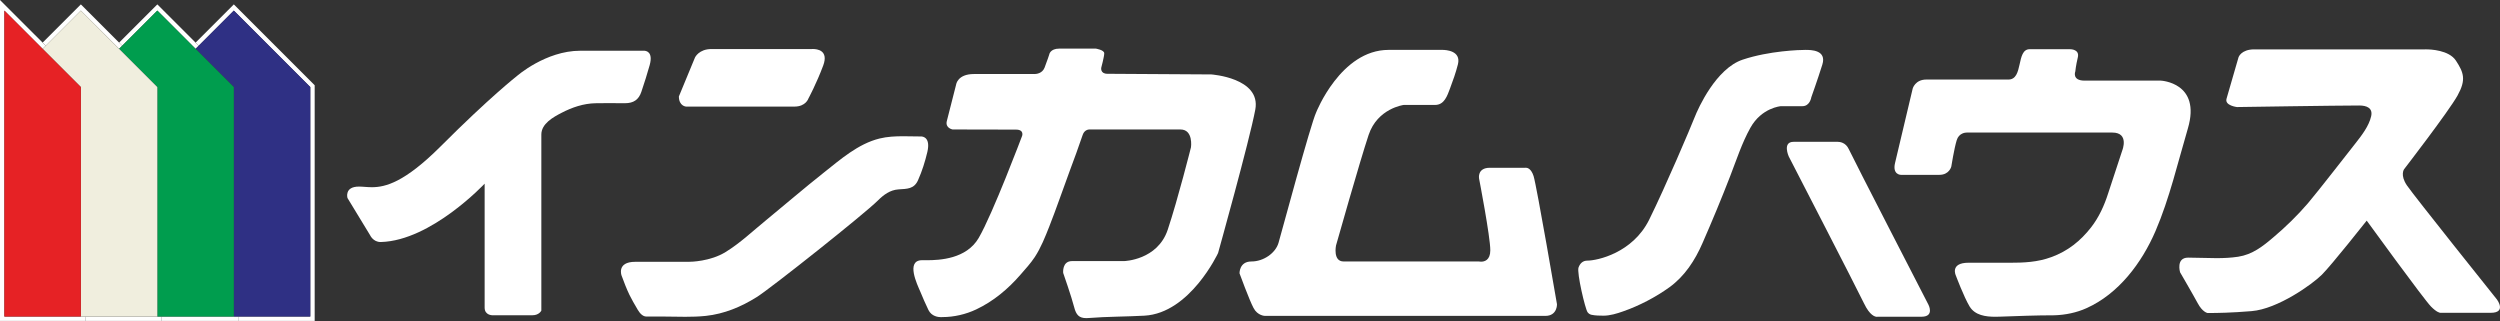
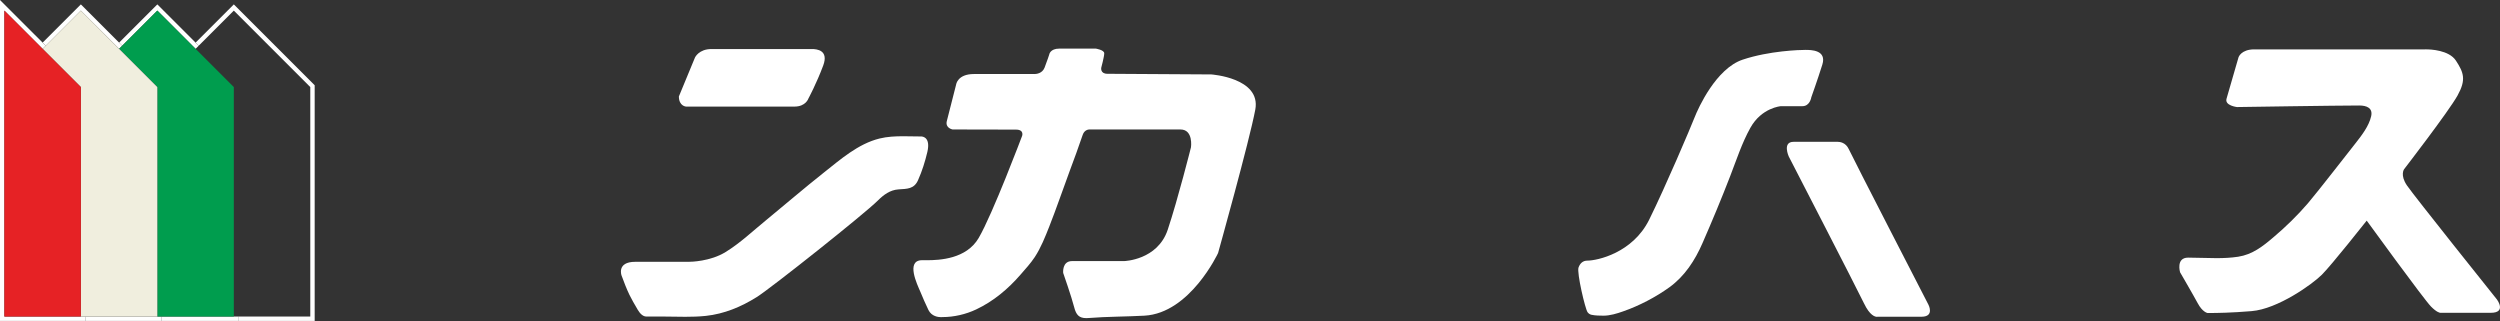
<svg xmlns="http://www.w3.org/2000/svg" width="100%" height="100%" viewBox="0 0 700 90" version="1.1" xml:space="preserve" style="fill-rule:evenodd;clip-rule:evenodd;stroke-linejoin:round;stroke-miterlimit:2;">
  <rect x="0" y="0" width="700" height="90" fill="#333333" stroke="none" />
  <g transform="matrix(2.145,0,0,2.145,-554.71,-152.599)">
    <g transform="matrix(1,0,0,1,328.108,77.764)">
-       <path d="M0,34.53L-5.247,34.53C-5.247,34.53 -6.239,34.53 -6.239,33.54L-6.239,17.353C-6.239,17.353 -13.201,24.79 -19.775,24.969C-19.793,24.97 -19.81,24.97 -19.827,24.97C-20.798,24.97 -21.193,24.077 -21.193,24.077L-24.145,19.224C-24.145,19.224 -24.581,17.733 -22.647,17.733C-22.134,17.733 -21.594,17.815 -20.956,17.815C-19.196,17.815 -16.694,17.19 -11.984,12.487C-5.581,6.077 -2.045,3.317 -2.045,3.317C-2.045,3.317 1.716,0.001 6.242,0.001L14.532,0.001C14.532,0.001 14.546,0 14.569,0C14.779,0 15.798,0.09 15.306,1.876C14.982,3.048 14.604,4.206 14.22,5.359C13.876,6.399 13.188,6.849 12.102,6.849C11.306,6.849 10.51,6.841 9.716,6.841C9.223,6.841 8.73,6.844 8.238,6.854C6.657,6.884 5.19,7.388 3.798,8.108C2.725,8.666 1.163,9.512 1.163,10.941L1.163,33.921C1.163,33.921 0.884,34.53 0,34.53" style="fill:white;fill-rule:nonzero;" />
-     </g>
+       </g>
    <g transform="matrix(1,0,0,1,362.309,77.538)">
-       <path d="M0,7.518L-14.145,7.518C-14.145,7.518 -15.084,7.464 -15.084,6.194L-12.983,1.112C-12.983,1.112 -12.487,0.005 -10.829,0.005L2.265,0.005C2.265,0.005 2.324,0 2.419,0C2.932,0 4.502,0.157 3.756,2.157C2.868,4.537 1.824,6.464 1.824,6.464C1.824,6.464 1.491,7.518 0,7.518" style="fill:white;fill-rule:nonzero;" />
+       <path d="M0,7.518L-14.145,7.518C-14.145,7.518 -15.084,7.464 -15.084,6.194L-12.983,1.112C-12.983,1.112 -12.487,0.005 -10.829,0.005L2.265,0.005C2.932,0 4.502,0.157 3.756,2.157C2.868,4.537 1.824,6.464 1.824,6.464C1.824,6.464 1.491,7.518 0,7.518" style="fill:white;fill-rule:nonzero;" />
    </g>
    <g transform="matrix(1,0,0,1,348.059,88.927)">
      <path d="M0,23.568C-0.549,23.568 -1.098,23.559 -1.646,23.549C-2.193,23.54 -2.739,23.53 -3.283,23.53C-3.348,23.53 -3.414,23.53 -3.48,23.531C-3.849,23.534 -4.221,23.534 -4.593,23.534L-5.089,23.534C-5.528,23.531 -5.901,23.158 -6.197,22.665C-6.602,22.001 -7.079,21.131 -7.286,20.706C-7.687,19.876 -7.998,19.04 -8.319,18.174C-8.319,18.174 -8.982,16.391 -6.536,16.391L0.419,16.391C0.732,16.391 3.257,16.351 5.272,15.11C7.167,13.942 8.85,12.342 10.571,10.938C13.065,8.892 15.515,6.78 18.047,4.776C20.241,3.041 22.563,0.983 25.363,0.295C26.362,0.051 27.4,0 28.44,0C29.201,0 29.963,0.028 30.712,0.028C30.712,0.028 30.73,0.026 30.762,0.026C31.006,0.026 32.039,0.136 31.603,2.041C31.306,3.295 30.913,4.559 30.385,5.734C29.863,6.911 28.941,6.859 27.831,6.937C26.744,7.011 25.892,7.637 25.133,8.397C23.421,10.107 11.262,19.775 9.331,20.993C7.299,22.269 5.084,23.191 2.681,23.45C1.793,23.543 0.897,23.568 0,23.568" style="fill:white;fill-rule:nonzero;" />
    </g>
    <g transform="matrix(1,0,0,1,400.402,77.486)">
      <path d="M0,35.182C-0.923,35.182 -1.321,34.772 -1.576,33.76C-1.911,32.434 -3.012,29.283 -3.012,29.283C-3.012,29.283 -3.181,27.736 -1.853,27.736L4.949,27.736C4.949,27.736 9.307,27.621 10.635,23.644C11.962,19.672 13.671,12.874 13.671,12.874C13.671,12.874 14.003,10.556 12.291,10.556L0.406,10.556C0.325,10.556 -0.238,10.581 -0.469,11.273C-0.992,12.834 -1.576,14.391 -2.148,15.937C-3.047,18.356 -3.874,20.804 -4.82,23.206C-5.361,24.574 -5.915,25.986 -6.724,27.22C-7.259,28.027 -7.921,28.748 -8.558,29.48C-10.185,31.36 -12.105,32.982 -14.369,34.047C-15.718,34.688 -17.272,35.046 -18.771,35.046C-18.771,35.046 -18.841,35.055 -18.955,35.055C-19.33,35.055 -20.179,34.959 -20.596,34.134C-20.989,33.343 -21.326,32.518 -21.671,31.707C-22.037,30.855 -23.616,27.621 -21.423,27.621C-21.266,27.621 -21.067,27.624 -20.836,27.624C-19.125,27.624 -15.653,27.462 -14.047,24.727C-12.223,21.614 -8.37,11.387 -8.37,11.387C-8.37,11.387 -8.079,10.574 -9.179,10.574C-10.276,10.574 -17.446,10.556 -17.446,10.556C-17.446,10.556 -18.439,10.388 -18.2,9.453L-16.987,4.694C-16.987,4.694 -16.82,3.319 -14.664,3.319L-6.824,3.319C-6.824,3.319 -6.803,3.32 -6.765,3.32C-6.543,3.32 -5.749,3.264 -5.443,2.489C-5.086,1.576 -4.834,0.775 -4.834,0.775C-4.834,0.775 -4.727,0 -3.513,0L1.242,0C1.242,0 2.347,0.168 2.347,0.612C2.347,1.052 1.958,2.489 1.958,2.489C1.958,2.489 1.793,3.288 2.764,3.288C3.731,3.288 16.319,3.371 16.319,3.371C16.319,3.371 22.833,3.813 22.066,7.961C21.289,12.103 17.206,26.688 17.206,26.688C17.206,26.688 13.559,34.532 7.594,34.863C5.18,34.996 2.723,34.976 0.312,35.168C0.202,35.177 0.098,35.182 0,35.182" style="fill:white;fill-rule:nonzero;" />
    </g>
    <g transform="matrix(1,0,0,1,460.326,77.653)">
-       <path d="M0,34.724L-36.599,34.724C-36.599,34.724 -37.557,34.712 -38.088,33.695C-38.626,32.696 -39.918,29.169 -39.918,29.169C-39.918,29.169 -39.967,27.621 -38.367,27.621C-36.767,27.621 -35.22,26.521 -34.829,25.198C-34.445,23.869 -30.618,9.647 -29.918,8.173C-29.918,8.173 -26.713,0.001 -20.465,0.001L-13.506,0.001C-13.506,0.001 -13.48,0 -13.433,0C-13.016,0 -10.962,0.09 -11.408,1.883C-11.678,2.951 -12.051,4.008 -12.442,5.041C-12.797,5.974 -13.174,7.187 -14.39,7.187L-18.481,7.187C-18.481,7.187 -21.907,7.621 -23.066,11.106C-24.226,14.586 -27.32,25.526 -27.32,25.526C-27.32,25.526 -27.761,27.621 -26.324,27.621L-8.648,27.621C-8.648,27.621 -8.539,27.646 -8.381,27.646C-7.958,27.646 -7.182,27.468 -7.182,26.161C-7.182,24.364 -8.648,16.798 -8.648,16.798C-8.648,16.798 -8.923,15.389 -7.239,15.389L-2.627,15.389C-2.627,15.389 -2.596,15.382 -2.543,15.382C-2.347,15.382 -1.851,15.486 -1.532,16.471C-1.131,17.735 1.523,33.204 1.523,33.204C1.523,33.204 1.577,34.724 0,34.724" style="fill:white;fill-rule:nonzero;" />
-     </g>
+       </g>
    <g transform="matrix(1,0,0,1,467.923,77.655)">
      <path d="M0,34.694C-0.517,34.694 -1.043,34.683 -1.546,34.583C-1.778,34.539 -1.946,34.419 -2.078,34.245C-2.393,33.833 -3.506,29.08 -3.262,28.406C-3.065,27.872 -2.712,27.507 -2.106,27.507C-0.832,27.507 3.812,26.519 5.964,22.154C8.12,17.791 11.381,10.108 11.877,8.837C12.37,7.571 14.696,2.428 18.174,1.271C21.656,0.111 25.635,0 26.355,0C27.068,0 29.169,0 28.56,1.929C27.953,3.871 27.124,6.186 27.124,6.186C27.124,6.186 26.958,7.347 25.962,7.347L23.146,7.347C23.146,7.347 20.632,7.541 19.172,10.168C18.077,12.124 17.351,14.371 16.541,16.461C15.401,19.411 14.19,22.32 12.92,25.223C11.938,27.478 10.602,29.535 8.603,30.986C6.781,32.297 4.648,33.404 2.536,34.14C1.751,34.419 0.839,34.694 0,34.694" style="fill:white;fill-rule:nonzero;" />
    </g>
    <g transform="matrix(1,0,0,1,503.613,89.653)">
      <path d="M0,22.844C-0.243,22.844 -0.925,22.684 -1.686,21.092C-2.64,19.105 -11.51,1.914 -11.51,1.914C-11.51,1.914 -12.373,0.003 -10.888,0.003L-5.203,0.003C-5.203,0.003 -5.175,0 -5.125,0C-4.872,0 -4.072,0.073 -3.673,0.959C-3.197,2.017 6.723,21.26 6.723,21.26C6.723,21.26 7.557,22.834 5.812,22.834L0.094,22.834C0.094,22.834 0.061,22.844 0,22.844" style="fill:white;fill-rule:nonzero;" />
    </g>
    <g transform="matrix(1,0,0,1,519.046,77.563)">
-       <path d="M0,34.927C-1.225,34.927 -2.629,34.746 -3.333,33.587C-4.08,32.354 -5.133,29.539 -5.133,29.539C-5.133,29.539 -5.939,27.874 -3.473,27.874L0.446,27.874C0.916,27.874 1.379,27.878 1.835,27.878C3.725,27.878 5.513,27.812 7.353,27.134C9.488,26.349 11.135,25.042 12.533,23.245C13.557,21.925 14.249,20.397 14.753,18.811L16.585,13.24C16.585,13.24 17.551,10.882 15.292,10.882L-3.708,10.882C-3.861,10.882 -4.735,10.925 -5.024,11.899C-5.351,12.973 -5.728,15.331 -5.728,15.331C-5.728,15.331 -5.989,16.402 -7.281,16.402L-12.317,16.402C-12.317,16.402 -13.436,16.392 -13.068,14.853L-10.764,5.138C-10.764,5.138 -10.444,3.962 -8.991,3.962L1.728,3.962C3.734,3.962 2.695,0.001 4.51,0.001L9.719,0.001C9.719,0.001 9.729,0 9.747,0C9.938,0 11.035,0.044 10.79,1.069C10.523,2.198 10.465,2.893 10.465,2.893C10.465,2.893 9.986,4.103 11.678,4.103L21.623,4.103C21.623,4.103 26.925,4.341 25.158,10.343C23.844,14.783 22.767,19.472 20.933,23.736C19.145,27.886 16.129,31.923 11.92,33.808C10.62,34.397 9.164,34.69 7.731,34.736C5.351,34.736 2.956,34.833 0.568,34.916C0.386,34.922 0.195,34.927 0,34.927" style="fill:white;fill-rule:nonzero;" />
-     </g>
+       </g>
    <g transform="matrix(1,0,0,1,547.129,77.585)">
      <path d="M0,34.415C-0.243,34.415 -0.372,34.413 -0.372,34.413C-0.372,34.413 -1.022,34.297 -1.633,33.153C-2.244,32.018 -3.945,29.097 -3.945,29.097C-3.945,29.097 -4.512,27.186 -2.889,27.186C-1.665,27.186 -0.433,27.254 0.796,27.254C1.748,27.254 2.697,27.213 3.641,27.069C5.488,26.782 6.842,25.723 8.211,24.554C9.803,23.218 11.394,21.666 12.749,20.086C14.118,18.475 18.215,13.187 18.979,12.229C19.766,11.227 20.705,10.015 20.996,8.743C21.247,7.662 20.43,7.328 19.444,7.328C16.605,7.328 3.484,7.531 3.484,7.531C3.484,7.531 1.86,7.346 2.119,6.446L3.685,1.034C3.685,1.034 4.014,0.001 5.746,0.001L28.051,0.001C28.051,0.001 28.091,0 28.163,0C28.712,0 31.15,0.08 32.064,1.471C33.086,3.039 33.42,3.961 32.279,6.018C31.14,8.075 25.29,15.655 25.29,15.655C25.29,15.655 24.75,16.414 25.671,17.763C26.591,19.121 37.421,32.654 37.421,32.654C37.421,32.654 38.72,34.389 36.606,34.389L30.109,34.389C30.109,34.389 30.095,34.393 30.066,34.393C29.944,34.393 29.557,34.322 28.817,33.578C27.895,32.654 20.418,22.356 20.418,22.356C20.418,22.356 15.809,28.184 14.568,29.414C13.329,30.657 8.805,33.891 5.392,34.17C2.782,34.389 0.791,34.415 0,34.415" style="fill:white;fill-rule:nonzero;" />
    </g>
    <g transform="matrix(1,0,0,1,299.683,71.715)">
      <path d="M0,41.316L-9.982,41.316L-9.982,40.743L-0.573,40.743L-0.573,10.793L-10.556,0.811L-15.142,5.397L-15.547,4.991L-10.556,0L0,10.556L0,41.316Z" style="fill:white;fill-rule:nonzero;" />
    </g>
    <g transform="matrix(1,0,0,1,289.701,71.715)">
      <path d="M0,41.316L-9.984,41.316L-9.984,40.743L0,40.743L0,41.316M-5.565,5.802L-10.557,0.811L-15.143,5.397L-15.548,4.991L-10.557,0L-5.565,4.991L-5.16,5.397L-5.565,5.802M-10.557,0.811L-10.962,1.216L-10.557,0.811Z" style="fill:white;fill-rule:nonzero;" />
    </g>
    <g transform="matrix(1,0,0,1,279.718,71.715)">
      <path d="M0,41.316L-9.982,41.316L-9.982,40.743L0,40.743L0,41.316M-5.564,5.802L-10.556,0.811L-15.142,5.397L-15.547,4.991L-10.556,0L-5.564,4.991L-5.159,5.397L-5.564,5.802Z" style="fill:white;fill-rule:nonzero;" />
    </g>
    <g transform="matrix(1,0,0,1,269.735,71.142)">
      <path d="M0,41.889L-11.13,41.889L-11.13,0L-5.565,5.564L-5.16,5.97L-5.565,6.375L-10.557,1.384L-10.557,41.316L0,41.316L0,41.889Z" style="fill:white;fill-rule:nonzero;" />
    </g>
    <g transform="matrix(1,0,0,1,299.11,72.525)">
-       <path d="M0,39.932L-9.982,39.932L-9.982,9.983L-14.974,4.992L-14.569,4.586L-9.982,0L0,9.983L0,39.932Z" style="fill:rgb(47,48,132);fill-rule:nonzero;" />
-     </g>
+       </g>
    <g transform="matrix(1,0,0,1,289.128,72.525)">
      <path d="M0,39.932L-9.983,39.932L-9.983,9.983L-14.974,4.992L-14.569,4.586L-9.983,0L-4.992,4.992L0,9.983L0,39.932Z" style="fill:rgb(0,157,78);fill-rule:nonzero;" />
    </g>
    <g transform="matrix(1,0,0,1,279.144,72.525)">
      <path d="M0,39.932L-9.982,39.932L-9.982,9.983L-14.974,4.992L-14.569,4.586L-9.982,0L-4.991,4.992L0,9.983L0,39.932Z" style="fill:rgb(240,238,222);fill-rule:nonzero;" />
    </g>
    <g transform="matrix(1,0,0,1,269.162,72.525)">
      <path d="M0,39.932L-9.984,39.932L-9.984,0L-4.992,4.992L0,9.983L0,39.932Z" style="fill:rgb(230,34,37);fill-rule:nonzero;" />
    </g>
  </g>
</svg>